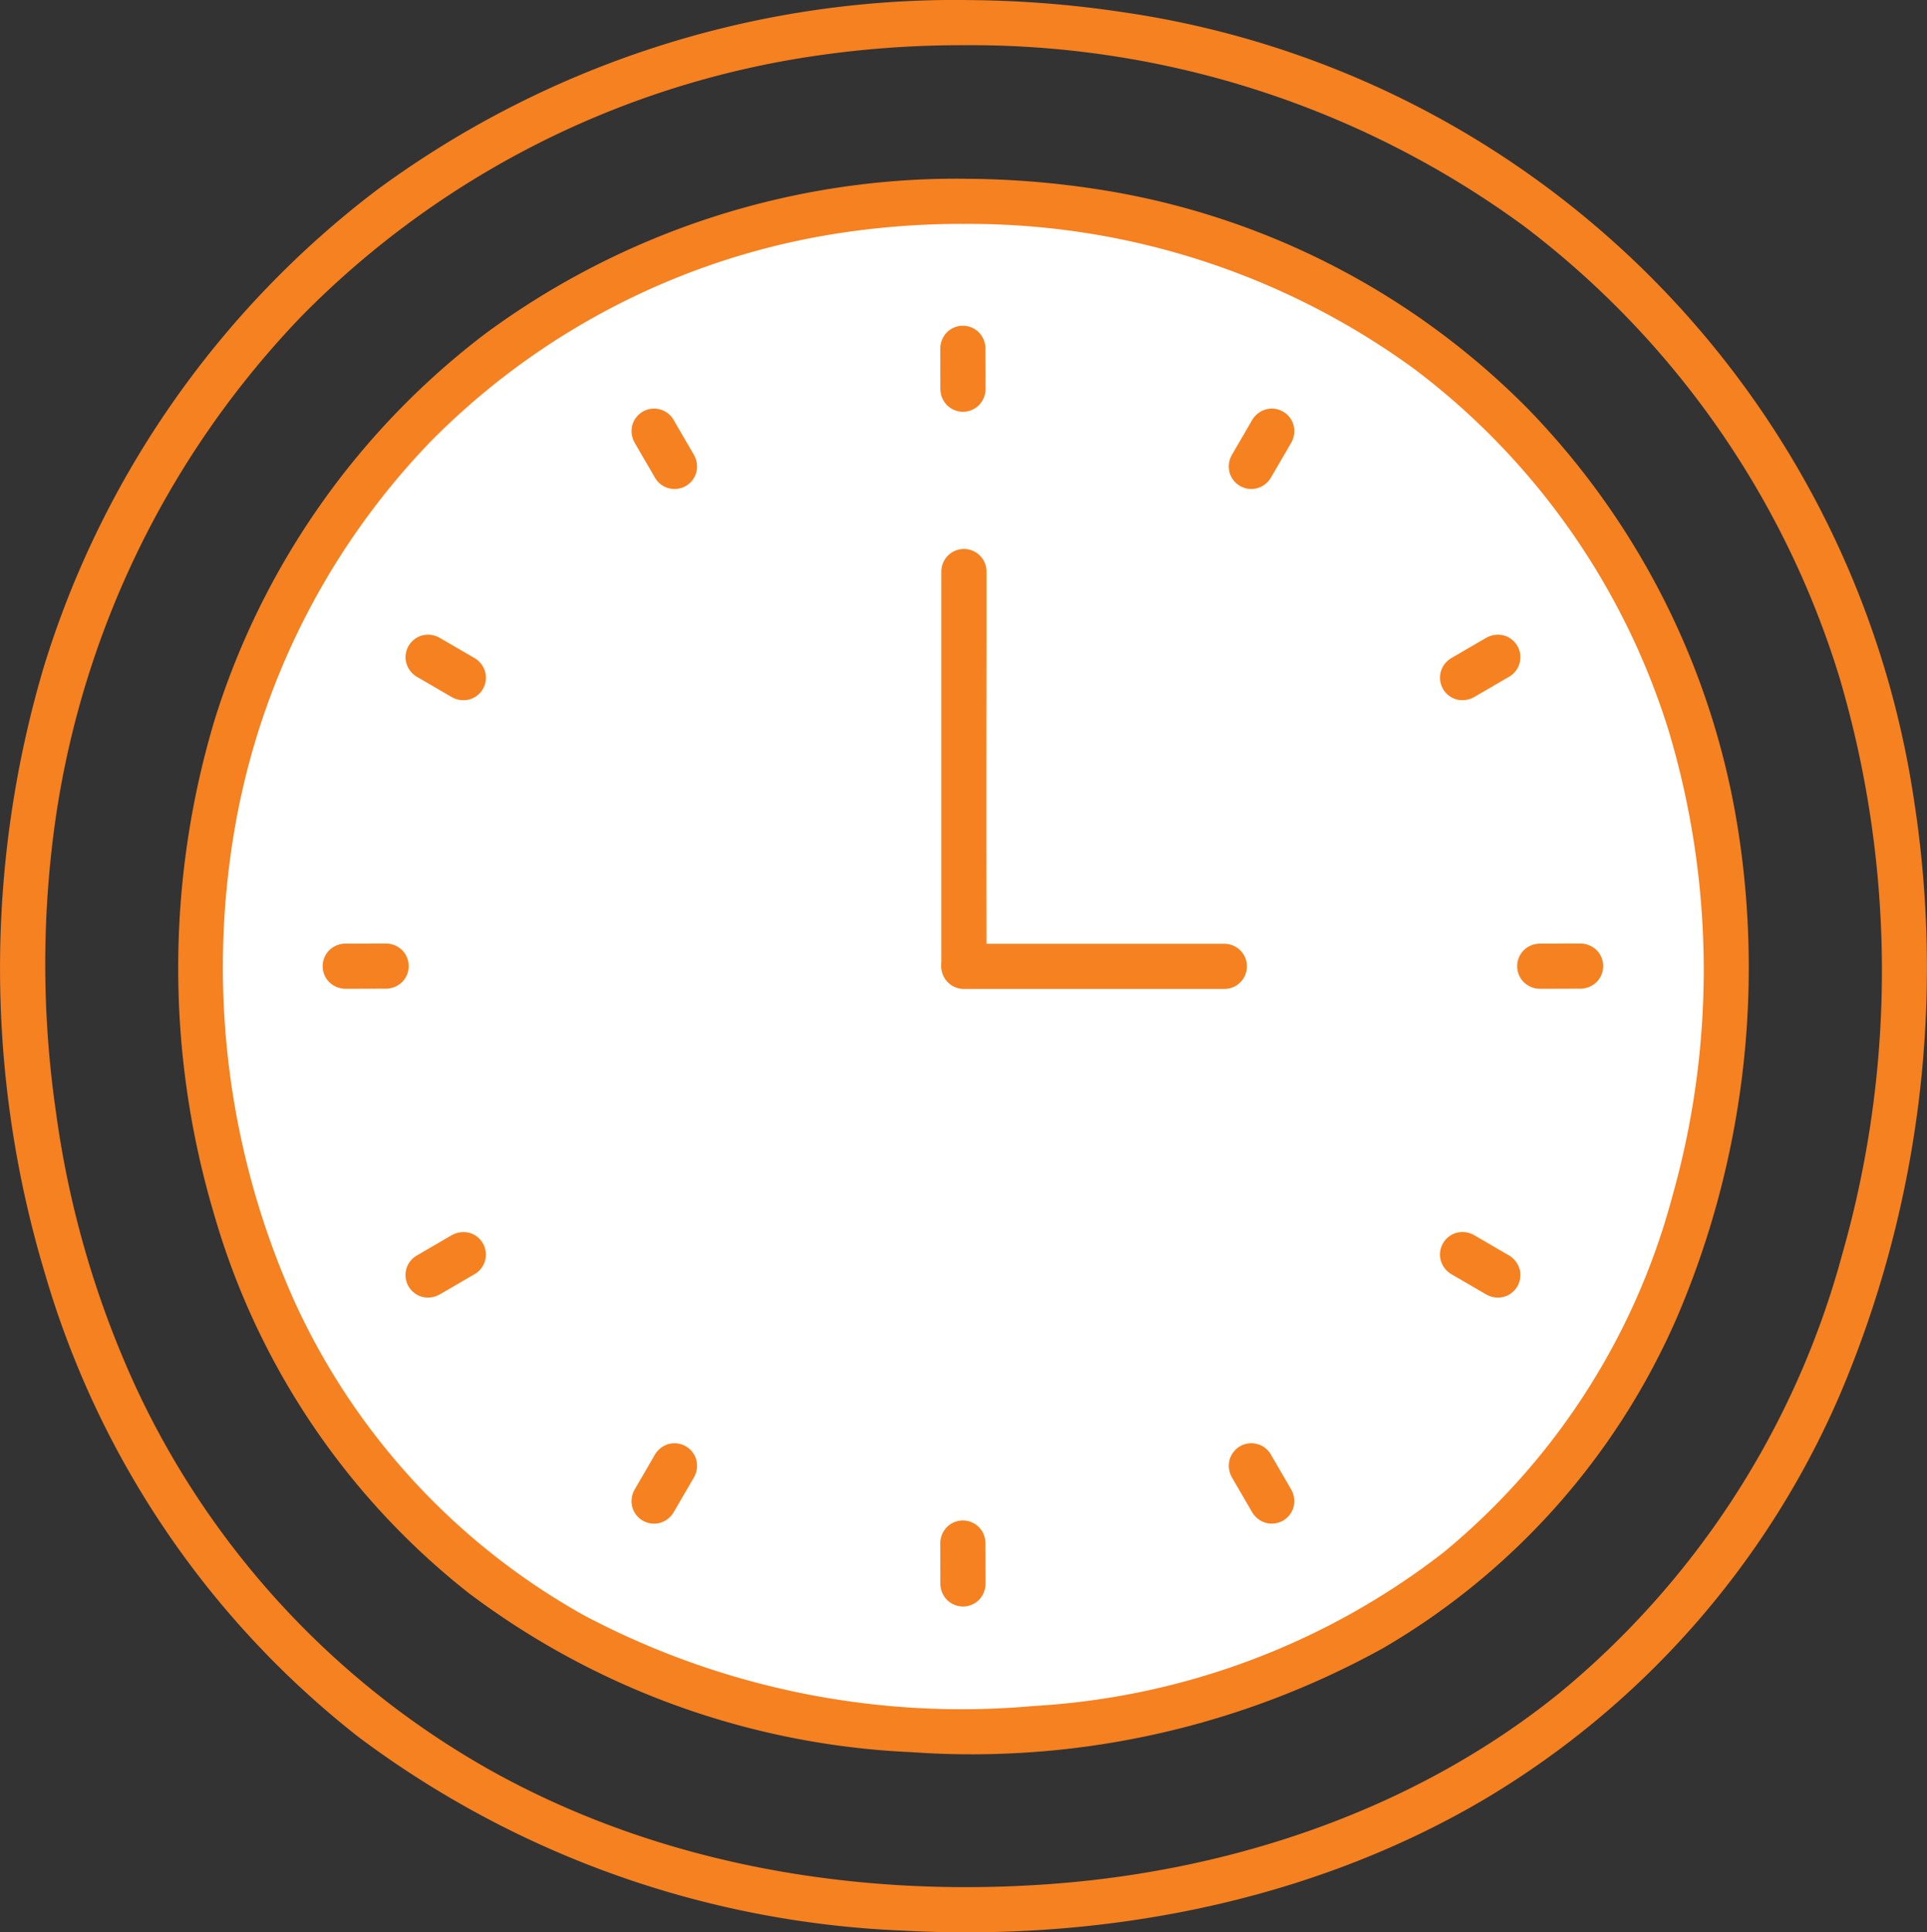
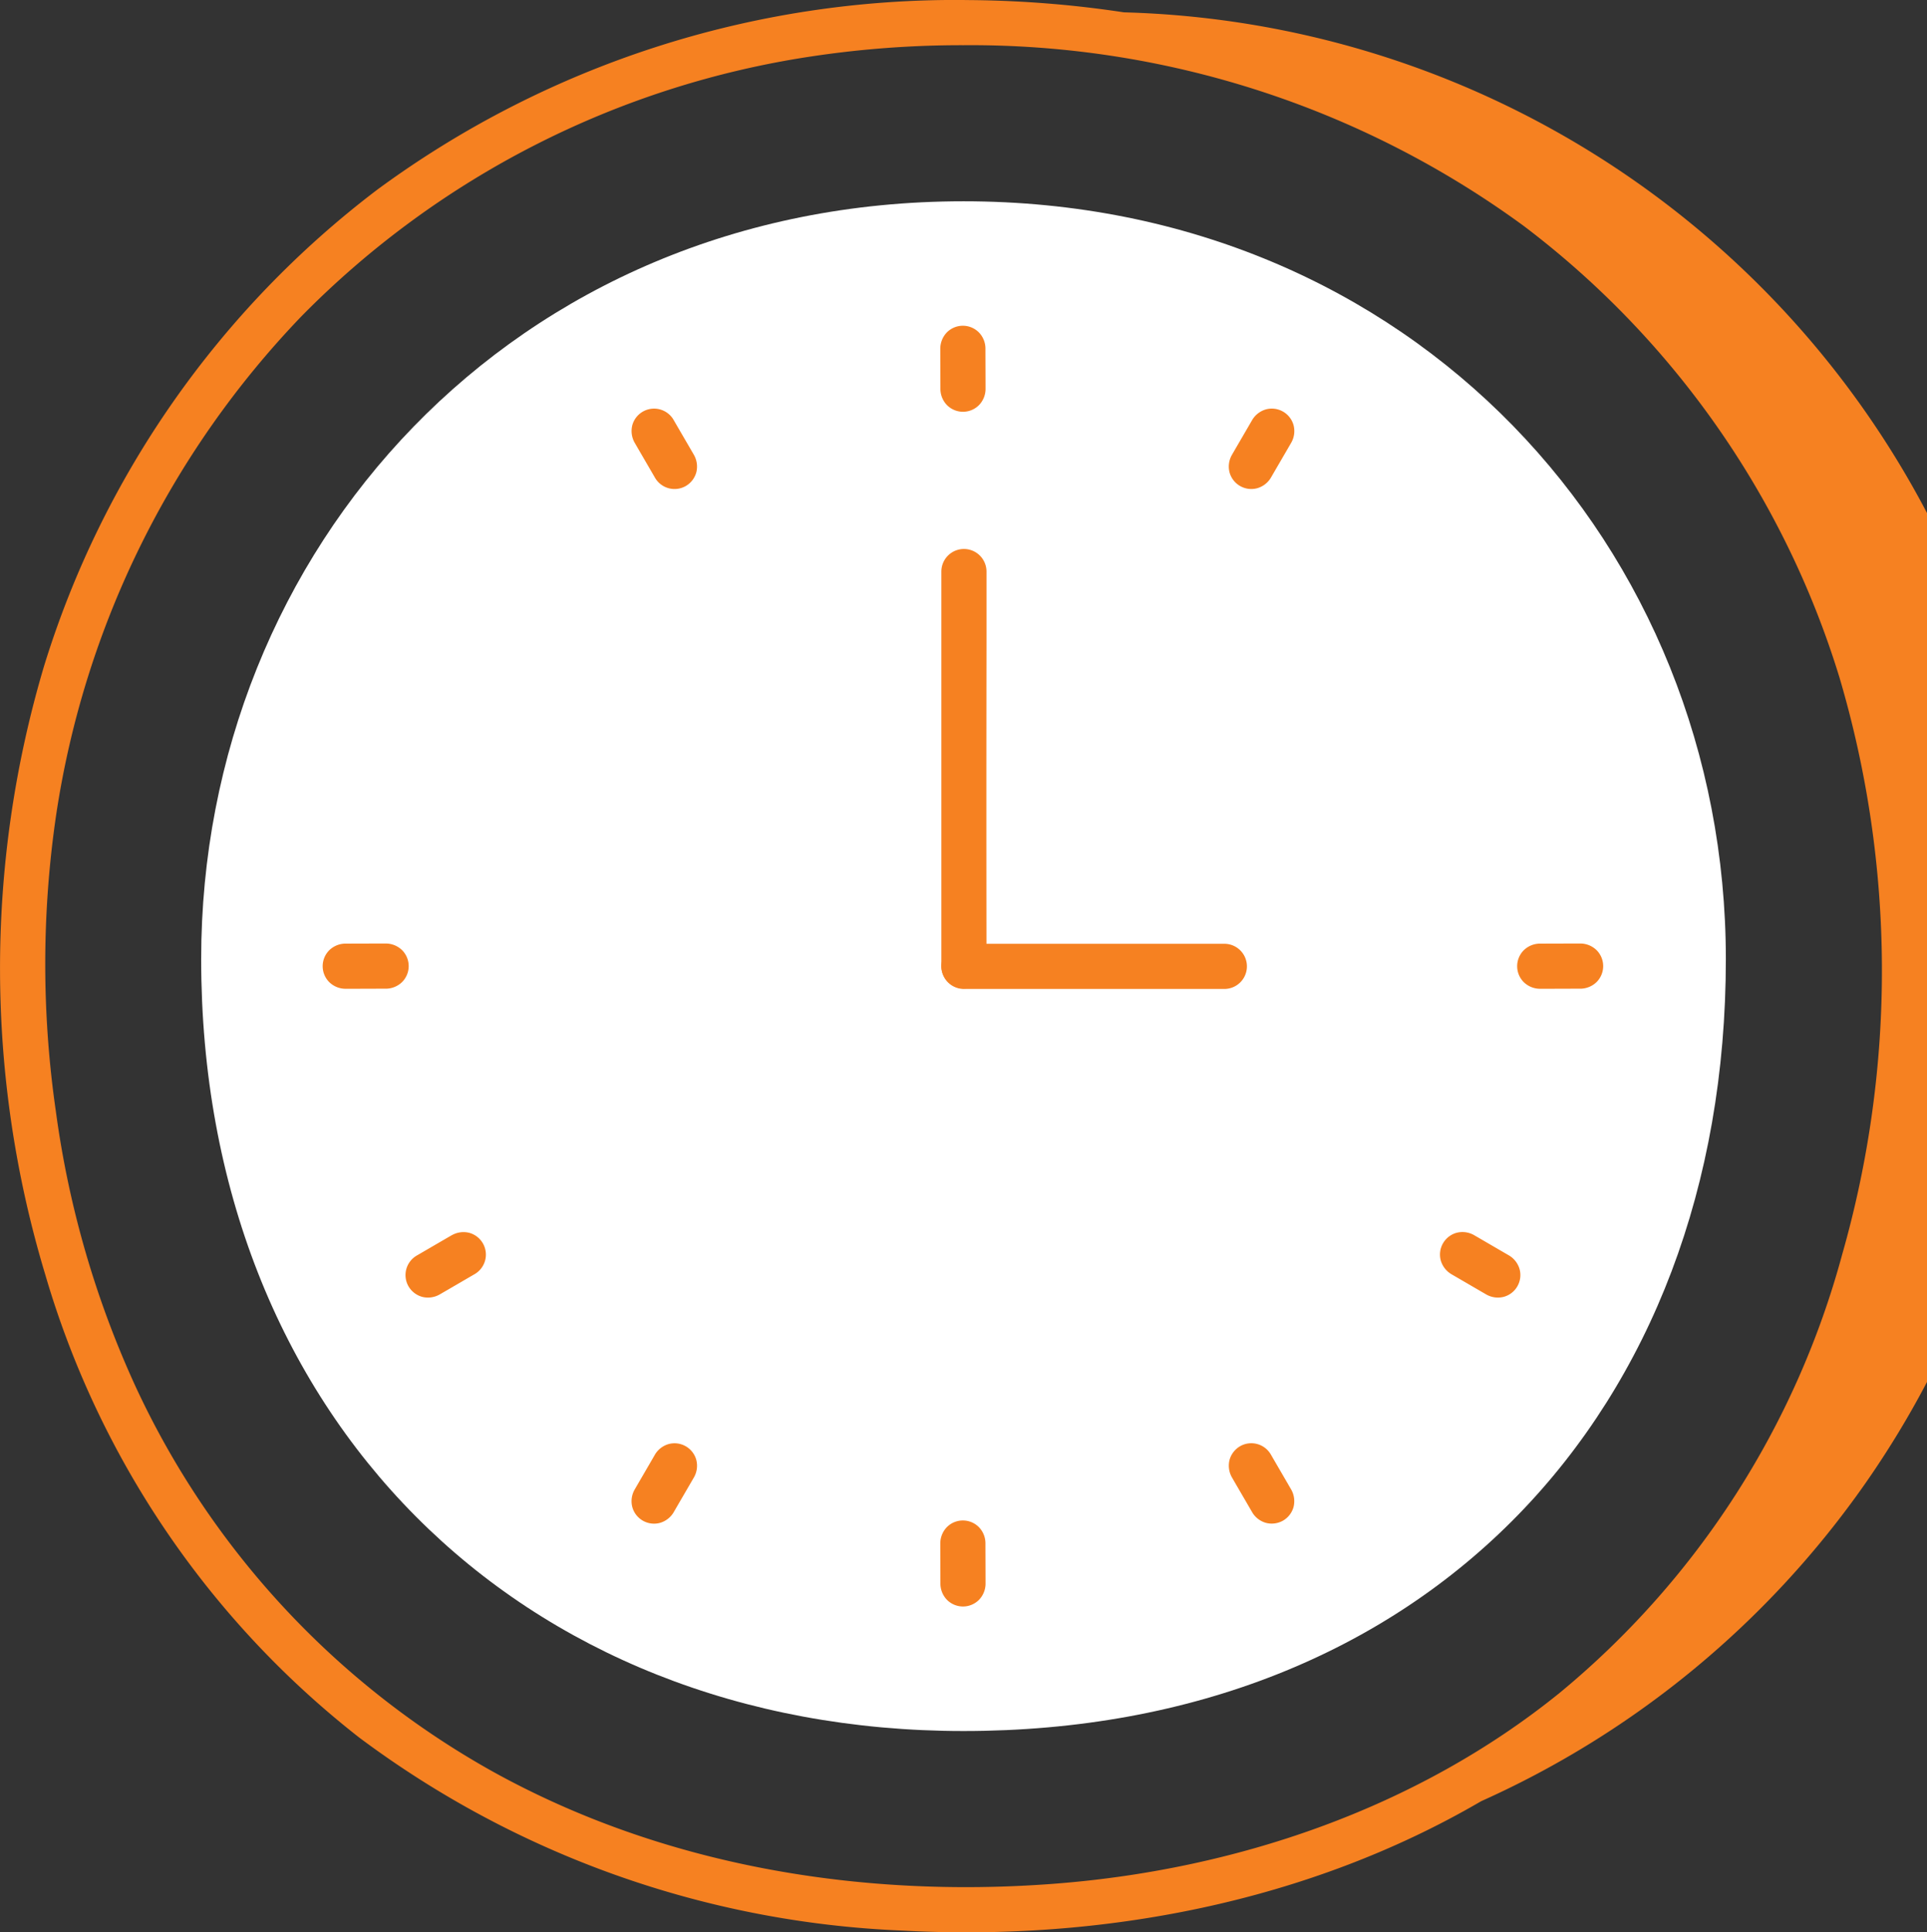
<svg xmlns="http://www.w3.org/2000/svg" width="102.455" height="102.719" viewBox="0 0 102.455 102.719">
  <rect x="0" y="0" width="102.455" height="102.719" fill="#333333" stroke="none" />
  <g id="グループ_1920" data-name="グループ 1920" transform="translate(-664.428 -379.444)">
    <path id="パス_3953" data-name="パス 3953" d="M715.654,380.644c-29.563,0-50,22.9-50,49.691,0,29.979,20.874,50.623,50,50.623,30.25,0,50-20.837,50-50.623C765.656,403.359,745.114,380.644,715.654,380.644Z" fill="none" />
-     <path id="パス_3954" data-name="パス 3954" d="M715.654,379.444A51.851,51.851,0,0,0,684.5,389.517a50.414,50.414,0,0,0-17.725,25.319,56.319,56.319,0,0,0,.064,32.379A48.51,48.51,0,0,0,683.516,471.8a51.764,51.764,0,0,0,28.869,10.269c10.615.577,21.563-1.491,30.8-6.88a46.357,46.357,0,0,0,19.05-21.567,58,58,0,0,0,3.971-31.553A49.729,49.729,0,0,0,724.187,380.1a57.623,57.623,0,0,0-8.533-.653,1.2,1.2,0,0,0,0,2.4,49.784,49.784,0,0,1,29.786,9.606,47.563,47.563,0,0,1,16.783,23.985,54.914,54.914,0,0,1,.154,30.676,45.638,45.638,0,0,1-15.027,23.321c-7.6,6.15-17.259,9.427-26.979,10.153-10.215.763-20.686-.965-29.706-5.95a45.181,45.181,0,0,1-19.05-20.535,51.52,51.52,0,0,1-4.217-14.583,54.58,54.58,0,0,1,.019-15.781,48.676,48.676,0,0,1,13.056-26.5,48.037,48.037,0,0,1,27.072-13.792,53.43,53.43,0,0,1,8.109-.6A1.2,1.2,0,0,0,715.654,379.444Z" fill="#f68121" />
+     <path id="パス_3954" data-name="パス 3954" d="M715.654,379.444A51.851,51.851,0,0,0,684.5,389.517a50.414,50.414,0,0,0-17.725,25.319,56.319,56.319,0,0,0,.064,32.379A48.51,48.51,0,0,0,683.516,471.8a51.764,51.764,0,0,0,28.869,10.269c10.615.577,21.563-1.491,30.8-6.88A49.729,49.729,0,0,0,724.187,380.1a57.623,57.623,0,0,0-8.533-.653,1.2,1.2,0,0,0,0,2.4,49.784,49.784,0,0,1,29.786,9.606,47.563,47.563,0,0,1,16.783,23.985,54.914,54.914,0,0,1,.154,30.676,45.638,45.638,0,0,1-15.027,23.321c-7.6,6.15-17.259,9.427-26.979,10.153-10.215.763-20.686-.965-29.706-5.95a45.181,45.181,0,0,1-19.05-20.535,51.52,51.52,0,0,1-4.217-14.583,54.58,54.58,0,0,1,.019-15.781,48.676,48.676,0,0,1,13.056-26.5,48.037,48.037,0,0,1,27.072-13.792,53.43,53.43,0,0,1,8.109-.6A1.2,1.2,0,0,0,715.654,379.444Z" fill="#f68121" />
    <path id="パス_3955" data-name="パス 3955" d="M715.655,390.144c-23.966,0-40.531,18.562-40.531,40.282,0,24.3,16.922,41.036,40.532,41.036,24.52,0,40.532-16.891,40.532-41.036C756.188,408.556,739.536,390.144,715.655,390.144Z" fill="#fff" />
-     <path id="パス_3956" data-name="パス 3956" d="M715.655,388.944a42.221,42.221,0,0,0-25.4,8.22A41.125,41.125,0,0,0,675.843,417.7a45.868,45.868,0,0,0-.038,26.274,39.518,39.518,0,0,0,13.547,20.157,42.216,42.216,0,0,0,23.55,8.455,45.192,45.192,0,0,0,25.069-5.534,37.772,37.772,0,0,0,15.6-17.535,47.263,47.263,0,0,0,3.282-25.867,41.305,41.305,0,0,0-11.183-22.469,40.892,40.892,0,0,0-23-11.693,47.355,47.355,0,0,0-7.015-.541,1.2,1.2,0,0,0,0,2.4,40.167,40.167,0,0,1,24.029,7.756,38.288,38.288,0,0,1,13.486,19.258,44.275,44.275,0,0,1,.156,24.741,36.777,36.777,0,0,1-12.157,18.873,39.2,39.2,0,0,1-21.754,8.154,42.89,42.89,0,0,1-23.933-4.815,36.431,36.431,0,0,1-15.369-16.627,43.364,43.364,0,0,1-3.341-24.361,39.251,39.251,0,0,1,10.534-21.393,38.751,38.751,0,0,1,21.865-11.113,42.9,42.9,0,0,1,6.484-.475A1.2,1.2,0,0,0,715.655,388.944Z" fill="#f68121" />
    <path id="パス_3957" data-name="パス 3957" d="M715.678,432.014h13.846a1.2,1.2,0,0,0,0-2.4H715.678A1.2,1.2,0,0,0,715.678,432.014Z" fill="#f68121" />
    <path id="パス_3958" data-name="パス 3958" d="M714.478,409.827V430.79a1.2,1.2,0,0,0,2.4,0q-.013-8.588,0-17.176v-3.787A1.2,1.2,0,0,0,714.478,409.827Z" fill="#f68121" />
    <path id="パス_3959" data-name="パス 3959" d="M714.422,397.963c0,.723.006,1.445.006,2.167a1.239,1.239,0,0,0,.35.85,1.2,1.2,0,0,0,1.7,0,1.243,1.243,0,0,0,.35-.85c0-.722-.005-1.444-.006-2.167a1.236,1.236,0,0,0-.35-.85,1.2,1.2,0,0,0-1.7,0h0a1.247,1.247,0,0,0-.35.85Z" fill="#f68121" />
    <path id="パス_3960" data-name="パス 3960" d="M714.422,461.472c0,.723.006,1.445.006,2.167a1.239,1.239,0,0,0,.35.85,1.2,1.2,0,0,0,1.7,0,1.243,1.243,0,0,0,.35-.85c0-.722-.005-1.444-.006-2.167a1.236,1.236,0,0,0-.35-.85,1.2,1.2,0,0,0-1.7,0h0a1.247,1.247,0,0,0-.35.85Z" fill="#f68121" />
    <path id="パス_3961" data-name="パス 3961" d="M748.463,429.6c-.722,0-1.444.005-2.167.005a1.239,1.239,0,0,0-.85.35,1.2,1.2,0,0,0,0,1.7,1.247,1.247,0,0,0,.85.35c.723,0,1.445-.005,2.167-.005a1.243,1.243,0,0,0,.85-.35,1.2,1.2,0,0,0,0-1.7l0,0a1.243,1.243,0,0,0-.85-.35Z" fill="#f68121" />
    <path id="パス_3962" data-name="パス 3962" d="M684.954,429.6c-.722,0-1.444.005-2.167.005a1.238,1.238,0,0,0-.85.35,1.2,1.2,0,0,0,0,1.7,1.247,1.247,0,0,0,.85.35c.723,0,1.445-.005,2.167-.005a1.243,1.243,0,0,0,.85-.35,1.2,1.2,0,0,0,0-1.7l0,0a1.243,1.243,0,0,0-.85-.35Z" fill="#f68121" />
    <path id="パス_3963" data-name="パス 3963" d="M698.168,402.97c.361.625.727,1.25,1.088,1.874a1.2,1.2,0,0,0,1.642.431h0a1.211,1.211,0,0,0,.55-.717,1.256,1.256,0,0,0-.12-.924c-.362-.626-.728-1.25-1.089-1.875a1.2,1.2,0,0,0-2.192.287,1.263,1.263,0,0,0,.121.925Z" fill="#f68121" />
    <path id="パス_3964" data-name="パス 3964" d="M729.922,457.97c.361.626.727,1.25,1.089,1.874a1.236,1.236,0,0,0,.717.55,1.223,1.223,0,0,0,.924-.121,1.207,1.207,0,0,0,.55-.717,1.254,1.254,0,0,0-.121-.925c-.361-.625-.727-1.25-1.088-1.874a1.2,1.2,0,0,0-1.642-.429,1.216,1.216,0,0,0-.55.718,1.261,1.261,0,0,0,.121.924Z" fill="#f68121" />
-     <path id="パス_3965" data-name="パス 3965" d="M743.457,413.344c-.626.361-1.25.727-1.874,1.089a1.239,1.239,0,0,0-.55.717,1.225,1.225,0,0,0,.121.925,1.211,1.211,0,0,0,.717.55,1.264,1.264,0,0,0,.925-.121c.625-.362,1.25-.728,1.874-1.089a1.2,1.2,0,0,0,.429-1.642,1.211,1.211,0,0,0-.717-.55A1.263,1.263,0,0,0,743.457,413.344Z" fill="#f68121" />
    <path id="パス_3966" data-name="パス 3966" d="M688.456,445.1c-.625.361-1.25.727-1.874,1.089a1.2,1.2,0,0,0-.429,1.642,1.216,1.216,0,0,0,.718.55,1.256,1.256,0,0,0,.924-.121c.626-.361,1.25-.727,1.874-1.089a1.2,1.2,0,0,0-.286-2.191,1.258,1.258,0,0,0-.925.121Z" fill="#f68121" />
    <path id="パス_3967" data-name="パス 3967" d="M731.011,401.758c-.362.626-.728,1.25-1.089,1.875a1.246,1.246,0,0,0-.121.924,1.2,1.2,0,0,0,1.476.838h0a1.243,1.243,0,0,0,.717-.55c.362-.625.728-1.25,1.089-1.874a1.241,1.241,0,0,0,.121-.924,1.2,1.2,0,0,0-1.476-.839h0a1.254,1.254,0,0,0-.717.55Z" fill="#f68121" />
    <path id="パス_3968" data-name="パス 3968" d="M699.256,456.759c-.361.625-.727,1.25-1.088,1.874a1.243,1.243,0,0,0-.121.925,1.2,1.2,0,0,0,1.474.838,1.247,1.247,0,0,0,.717-.55c.362-.626.728-1.25,1.089-1.874a1.244,1.244,0,0,0,.121-.925,1.2,1.2,0,0,0-1.476-.838h0a1.242,1.242,0,0,0-.717.55Z" fill="#f68121" />
-     <path id="パス_3969" data-name="パス 3969" d="M686.582,415.416c.626.361,1.25.727,1.874,1.089a1.254,1.254,0,0,0,.925.121,1.2,1.2,0,0,0,.839-1.476h0a1.246,1.246,0,0,0-.55-.717c-.625-.361-1.25-.727-1.874-1.088a1.242,1.242,0,0,0-.924-.121,1.2,1.2,0,0,0-.839,1.475h0A1.254,1.254,0,0,0,686.582,415.416Z" fill="#f68121" />
    <path id="パス_3970" data-name="パス 3970" d="M741.583,447.17c.625.362,1.25.728,1.874,1.089a1.244,1.244,0,0,0,.925.121,1.2,1.2,0,0,0,.838-1.476h0a1.247,1.247,0,0,0-.55-.717c-.626-.362-1.25-.728-1.874-1.089a1.249,1.249,0,0,0-.925-.121,1.2,1.2,0,0,0-.838,1.475,1.246,1.246,0,0,0,.55.717Z" fill="#f68121" />
  </g>
</svg>